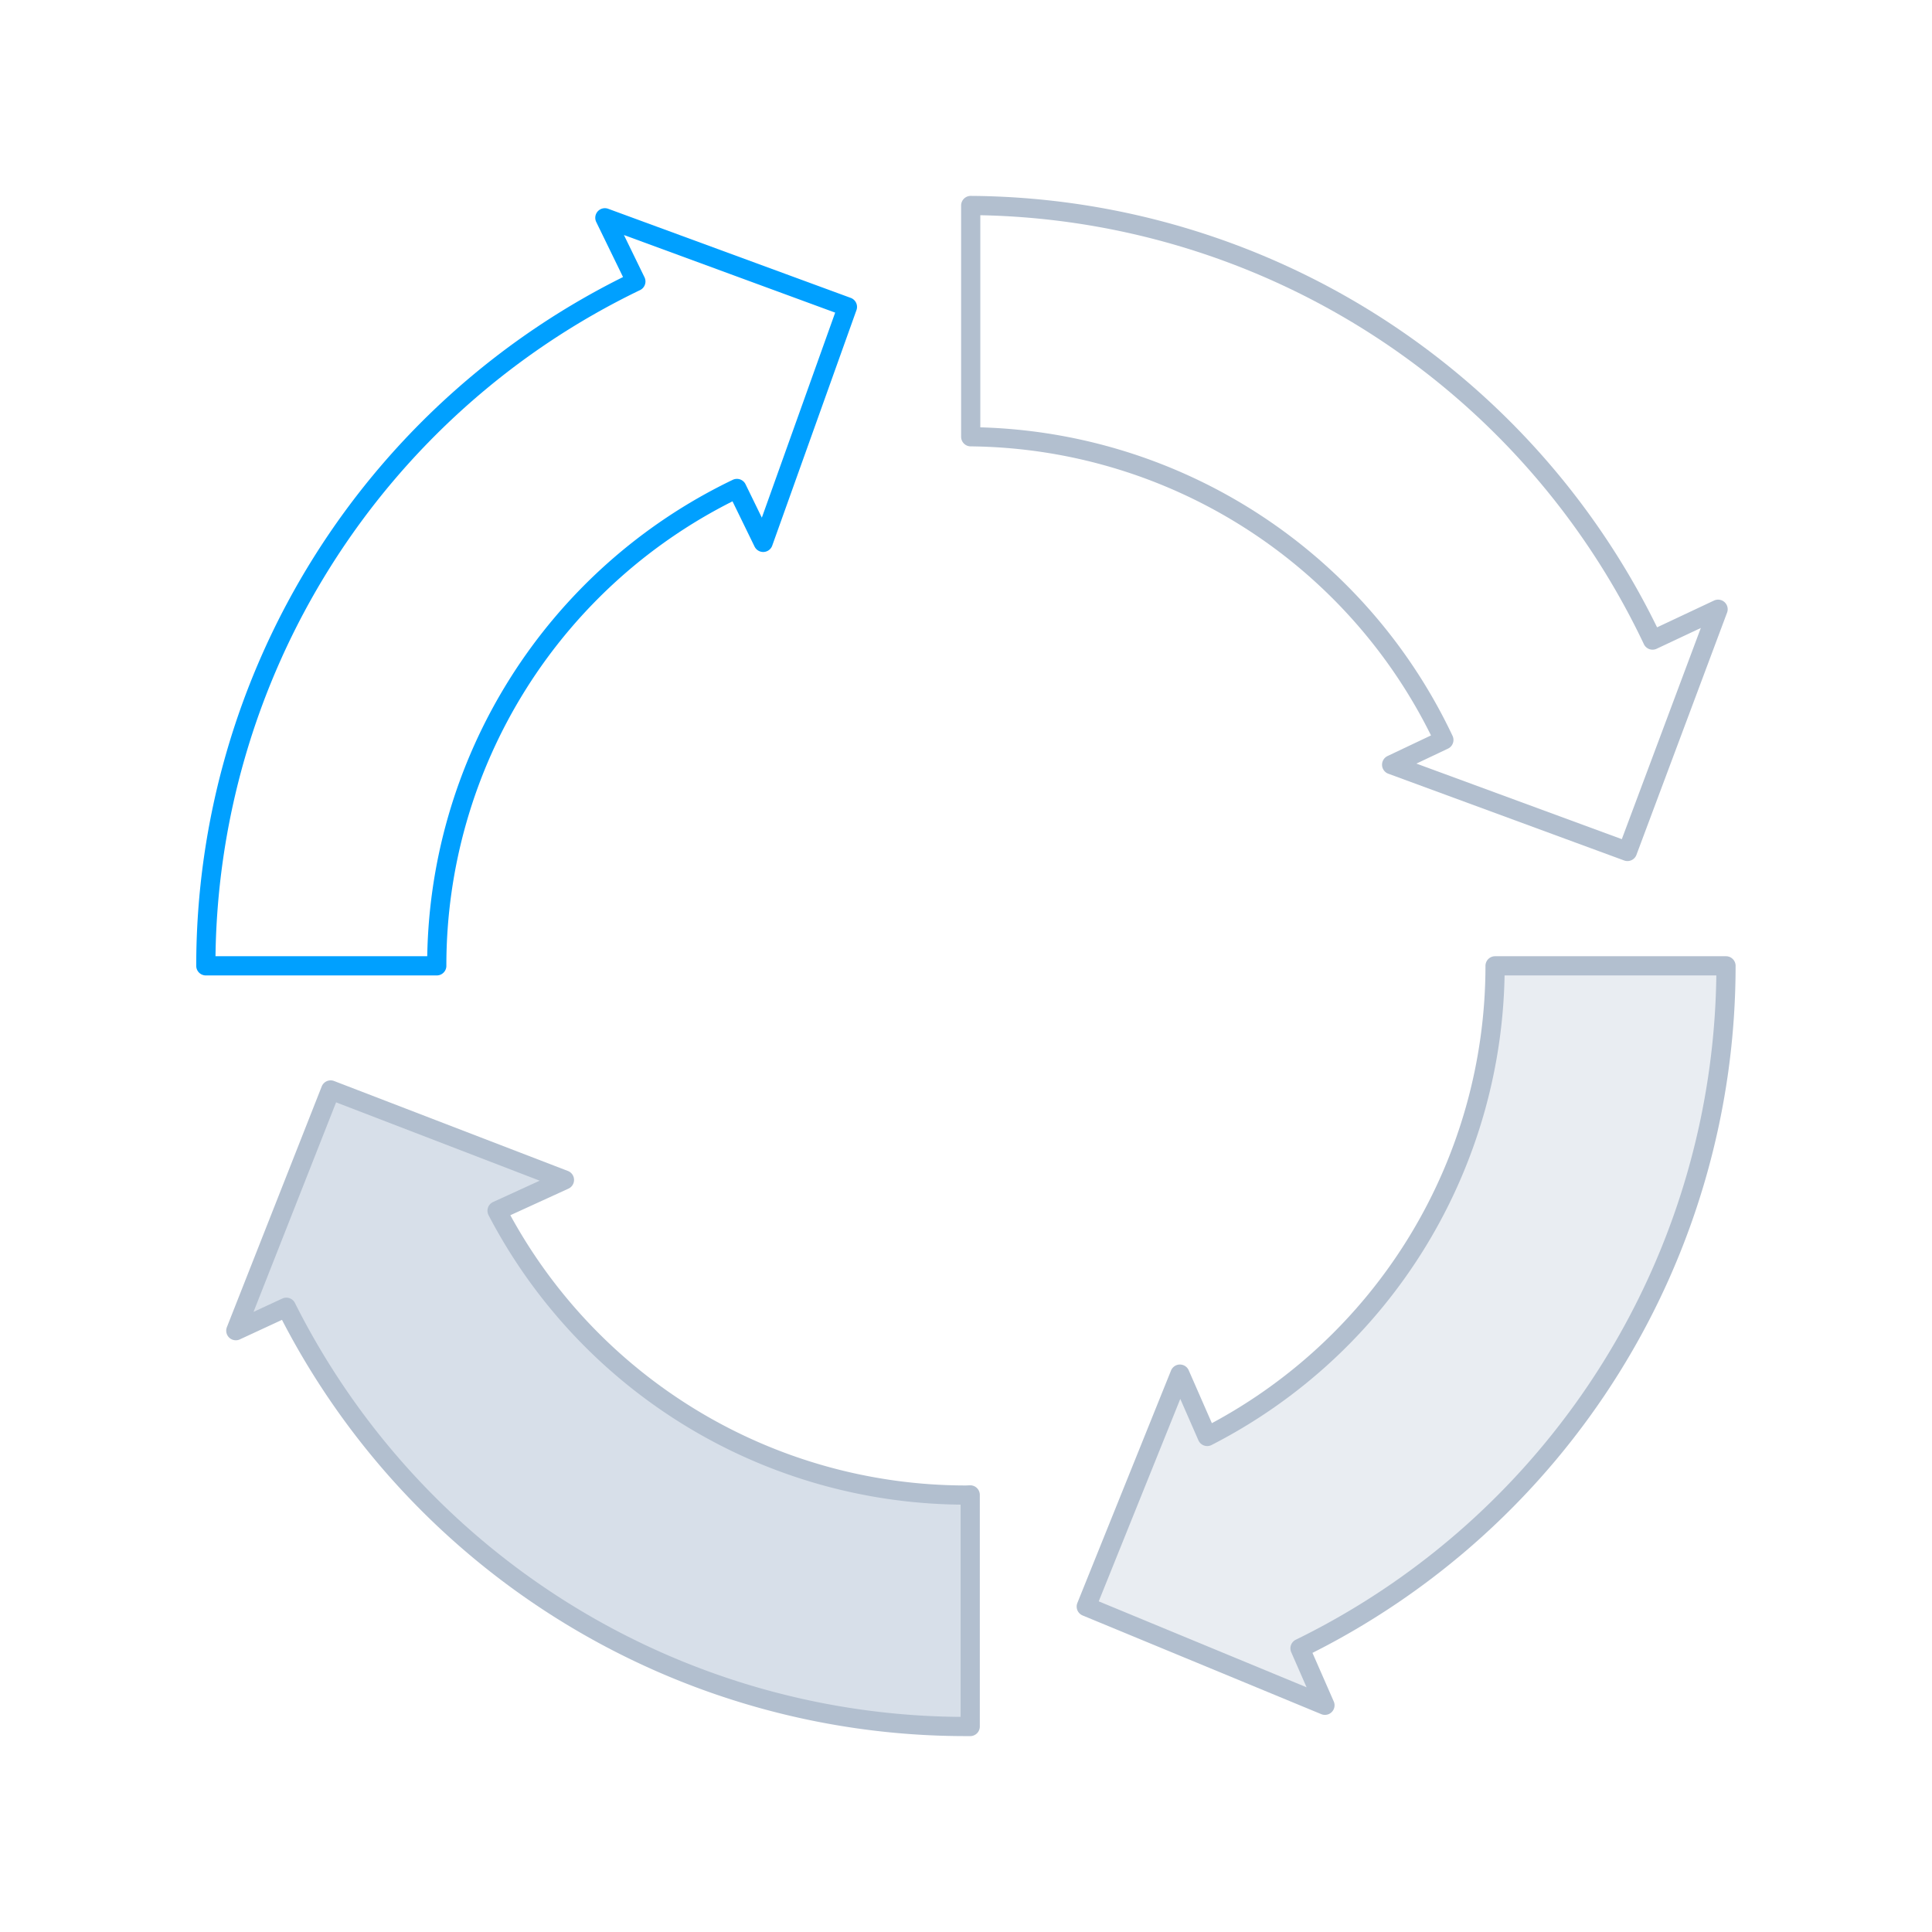
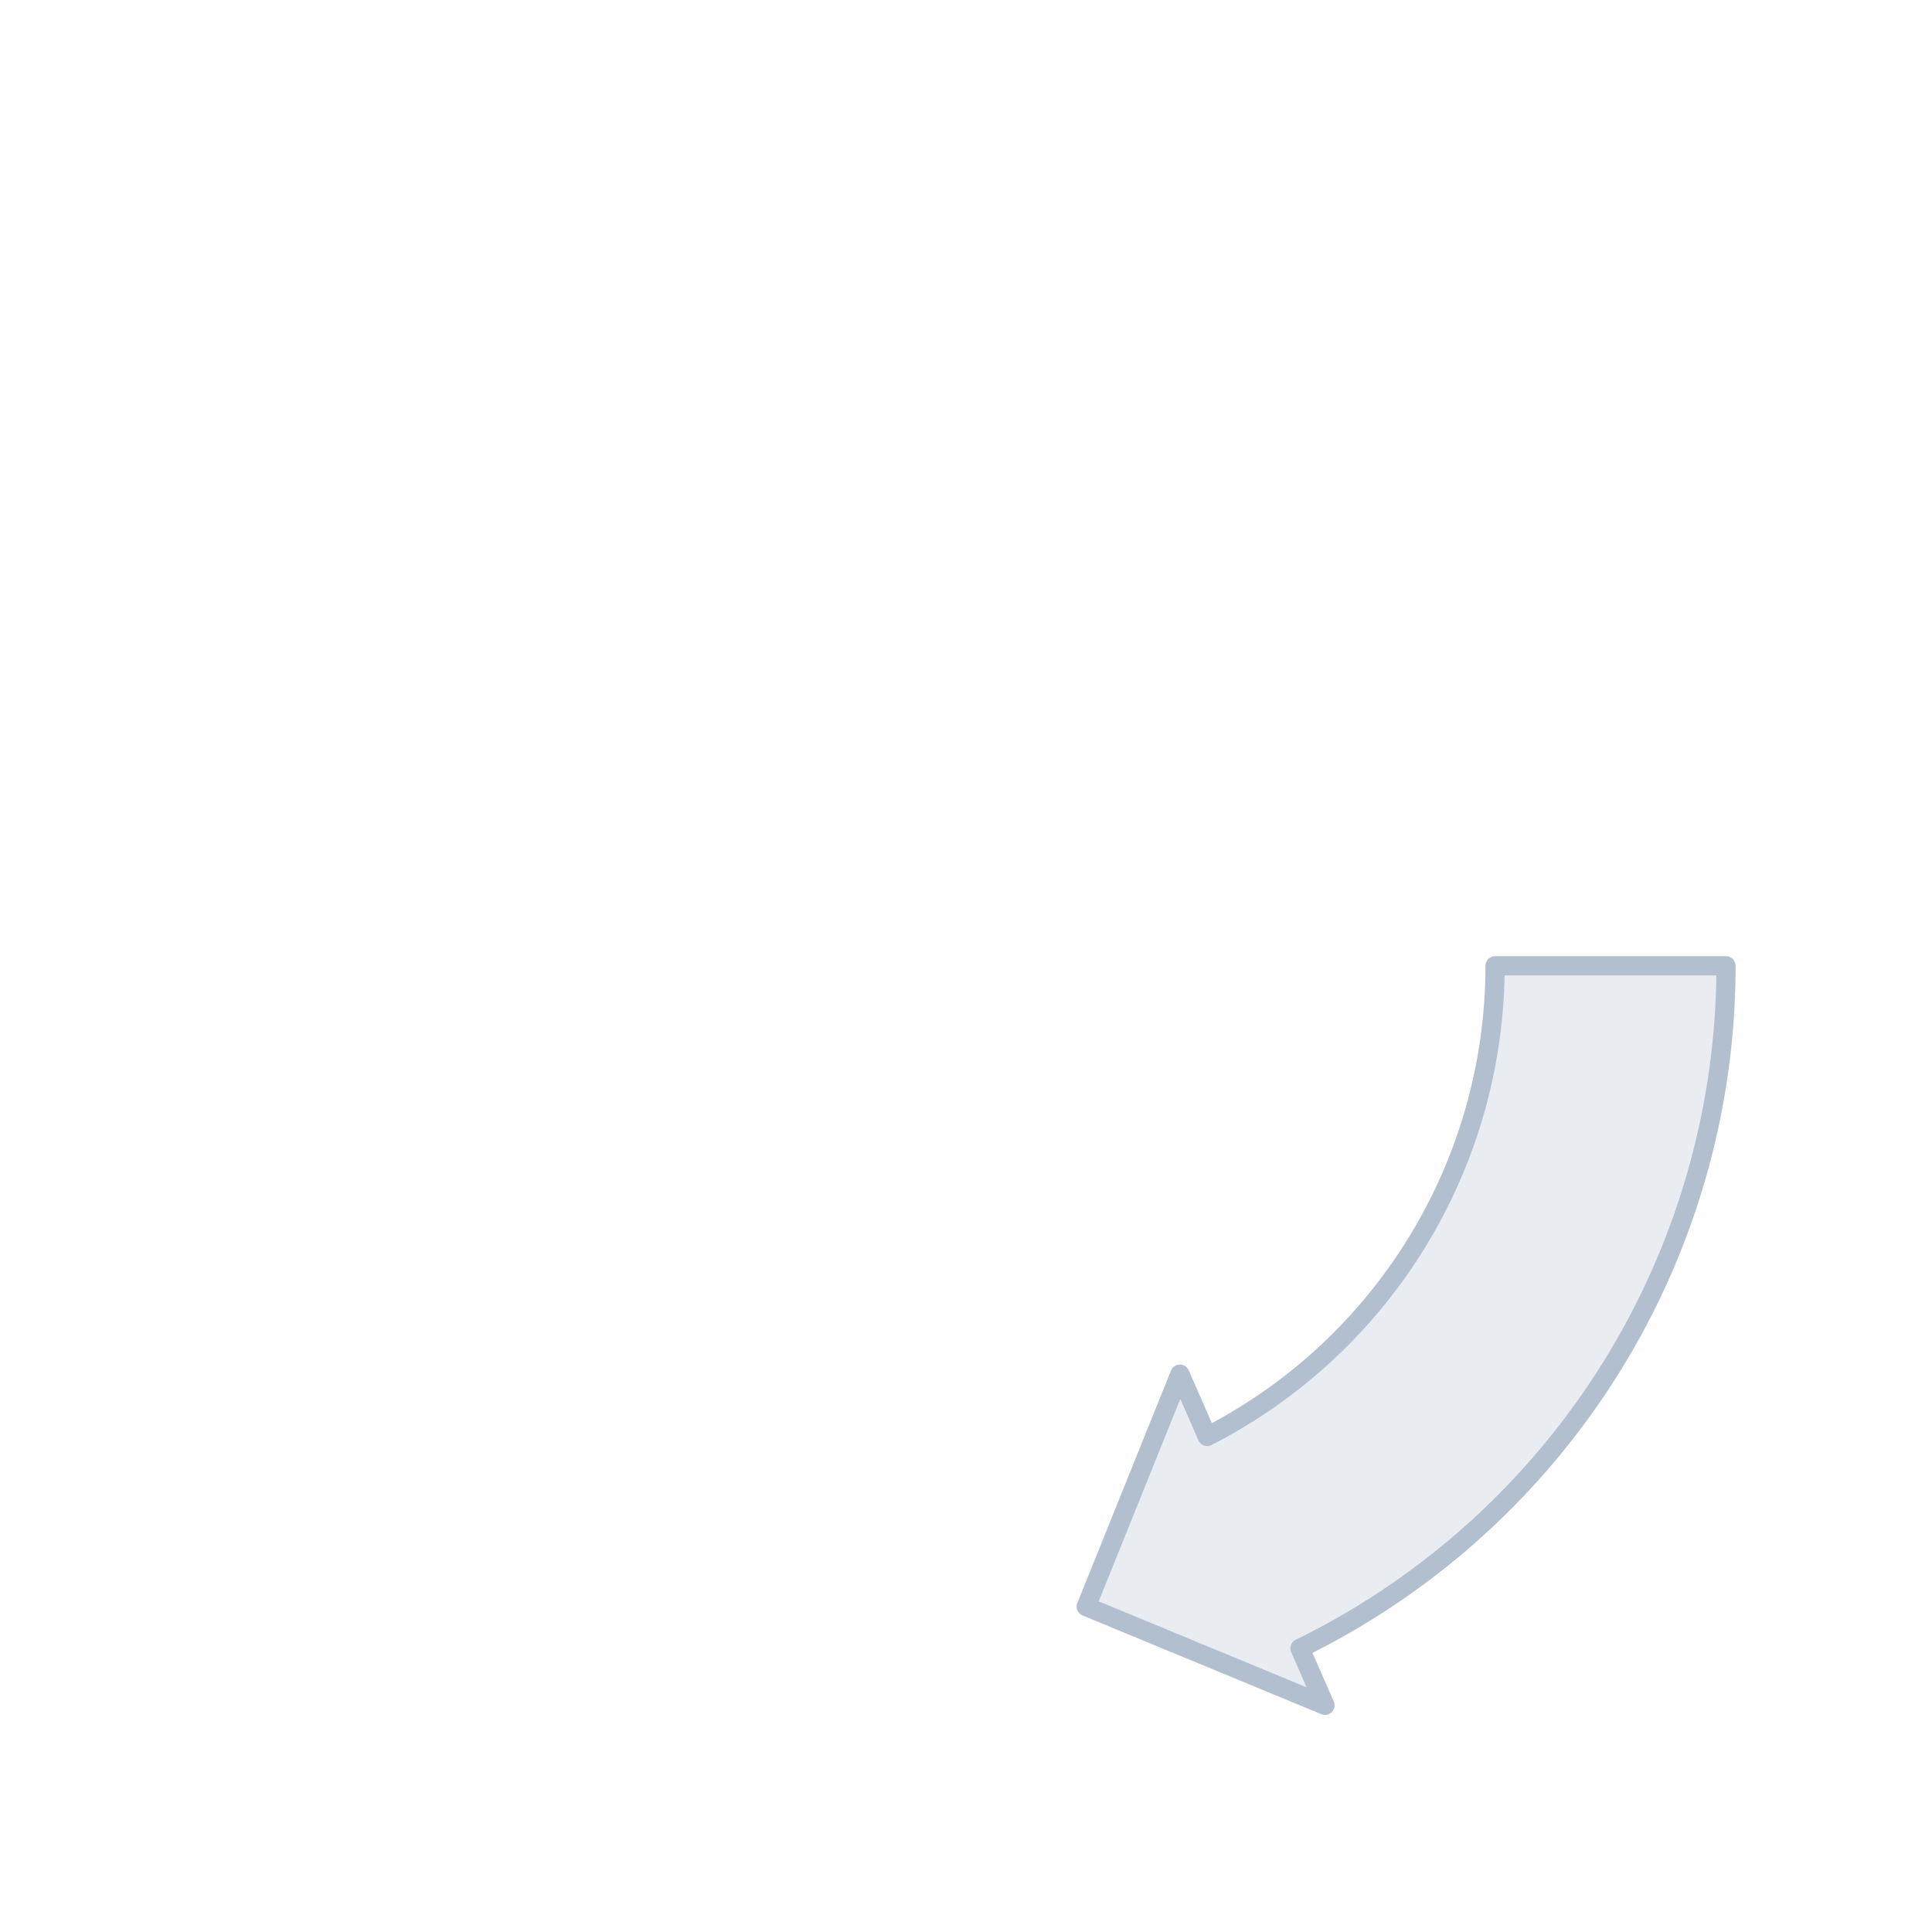
<svg xmlns="http://www.w3.org/2000/svg" id="c965ddb8-3fd6-4bea-ab34-3cf896a483a8" data-name="Layer 1" viewBox="0 0 114.7 114.7">
  <defs>
    <style>
      .\33 c230d56-8222-47f6-a5be-89aad0d3b00f, .a8012d23-ed80-4e78-acc5-ebb1ab2082de {
        fill: #fff;
      }

      .\33 c230d56-8222-47f6-a5be-89aad0d3b00f, .\36 70cae09-f880-475d-9b0b-c73e168311a2, .b66a74d6-3663-4b69-8b67-bbd330948cbb {
        stroke: #b2bfcf;
      }

      .\33 c230d56-8222-47f6-a5be-89aad0d3b00f, .\36 70cae09-f880-475d-9b0b-c73e168311a2, .a8012d23-ed80-4e78-acc5-ebb1ab2082de, .b66a74d6-3663-4b69-8b67-bbd330948cbb {
        stroke-linejoin: round;
        stroke-width: 1.14px;
      }

      .\36 70cae09-f880-475d-9b0b-c73e168311a2 {
        fill: #e9edf2;
      }

      .b66a74d6-3663-4b69-8b67-bbd330948cbb {
        fill: #d7dfe9;
      }

      .a8012d23-ed80-4e78-acc5-ebb1ab2082de, .b66a74d6-3663-4b69-8b67-bbd330948cbb {
        stroke-linecap: round;
      }

      .a8012d23-ed80-4e78-acc5-ebb1ab2082de {
        stroke: #00a0ff;
      }
    </style>
  </defs>
  <title>automate</title>
-   <path class="3c230d56-8222-47f6-a5be-89aad0d3b00f" d="M98.11,38a45.12,45.12,0,0,0-40.48-25.8V25.93a31.42,31.42,0,0,1,28.09,18l-3.1,1.47,14,5.15L102,36.17Z" />
  <path class="670cae09-f880-475d-9b0b-c73e168311a2" d="M102.47,57.34H88.76A31.39,31.39,0,0,1,71.67,85.28l-1.62-3.7-5.56,13.8,14.17,5.86-1.48-3.38A45.11,45.11,0,0,0,102.47,57.34Z" />
-   <path class="b66a74d6-3663-4b69-8b67-bbd330948cbb" d="M57.35,88.76A31.4,31.4,0,0,1,29.51,71.88l4-1.83L19.63,64.71,14,79l3-1.39a45.13,45.13,0,0,0,40.32,24.89h.28V88.75Z" />
-   <path class="a8012d23-ed80-4e78-acc5-ebb1ab2082de" d="M50.31,18.22l-14.4-5.29,1.84,3.78A45.11,45.11,0,0,0,12.22,57.34H25.93A31.41,31.41,0,0,1,43.75,29l1.56,3.2Z" />
</svg>